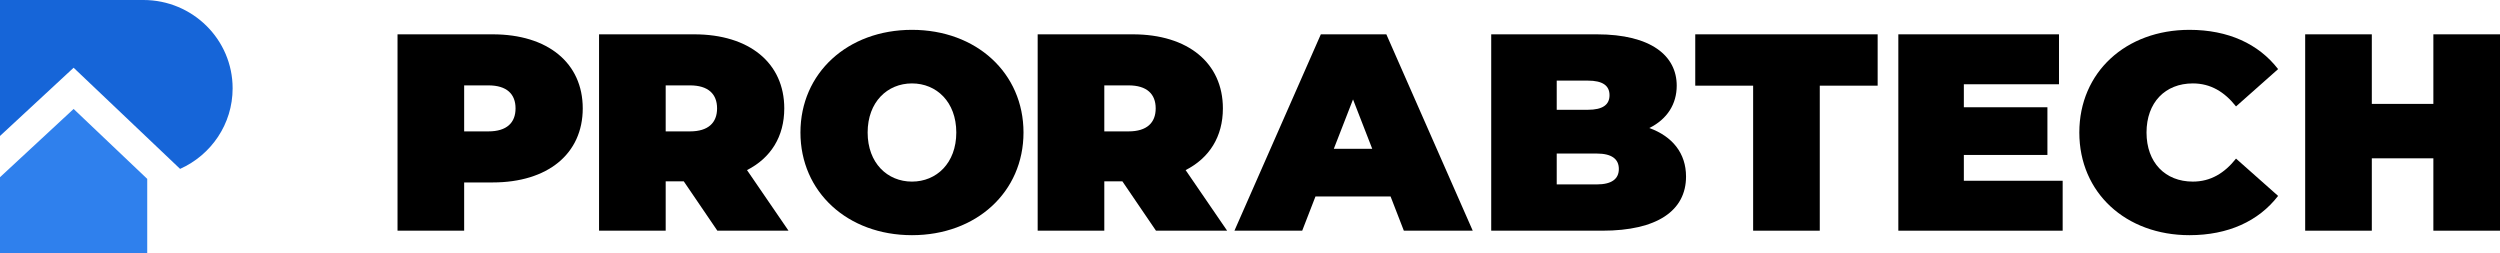
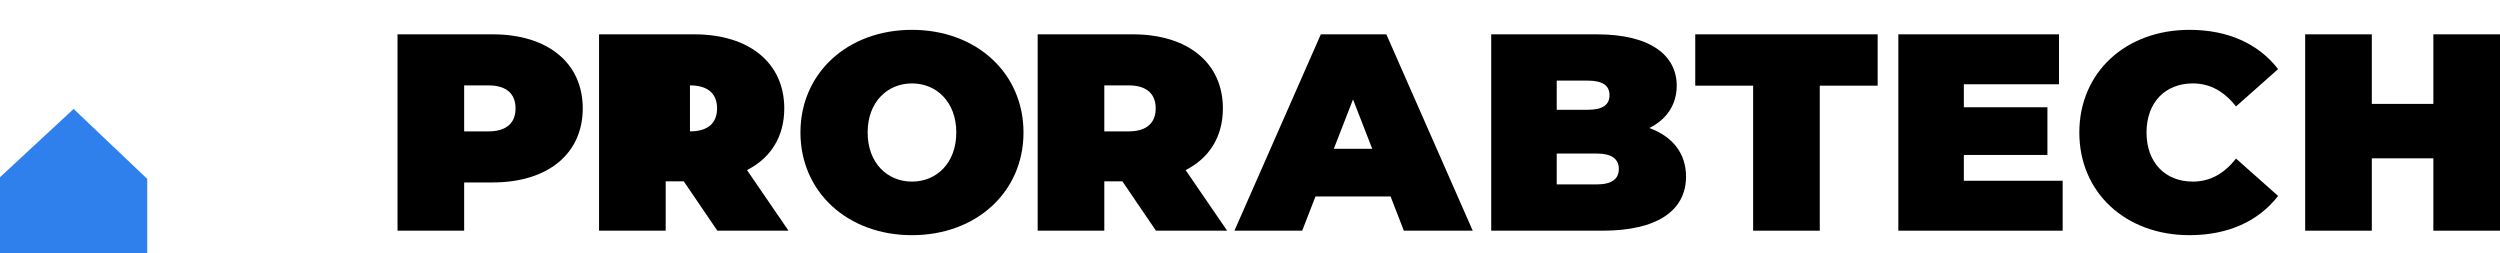
<svg xmlns="http://www.w3.org/2000/svg" width="849" height="86" viewBox="0 0 849 86" fill="none">
-   <path d="M48.698 0C65.433 0 79 13.431 79 30C79 42.17 71.68 52.648 61.161 57.353L25 23L3.58841e-06 46.175L0 0H48.698Z" fill="#1665D8" />
  <path d="M0 60.175L25 37L50 60.749V86H0V60.175Z" fill="#2F80ED" />
  <path d="M167.313 11.658H135V78.342H157.629V61.957H167.313C186.011 61.957 197.901 52.24 197.901 36.807C197.901 21.375 186.011 11.658 167.313 11.658ZM165.875 44.619H157.629V28.996H165.875C172.108 28.996 175.08 31.949 175.08 36.807C175.08 41.666 172.108 44.619 165.875 44.619Z" fill="black" />
-   <path d="M243.614 78.342H267.777L253.682 57.765C261.736 53.669 266.339 46.429 266.339 36.807C266.339 21.375 254.449 11.658 235.751 11.658H203.438V78.342H226.067V61.576H232.204L243.614 78.342ZM243.518 36.807C243.518 41.666 240.546 44.619 234.313 44.619H226.067V28.996H234.313C240.546 28.996 243.518 31.949 243.518 36.807Z" fill="black" />
+   <path d="M243.614 78.342H267.777L253.682 57.765C261.736 53.669 266.339 46.429 266.339 36.807C266.339 21.375 254.449 11.658 235.751 11.658H203.438V78.342H226.067V61.576H232.204L243.614 78.342ZM243.518 36.807C243.518 41.666 240.546 44.619 234.313 44.619V28.996H234.313C240.546 28.996 243.518 31.949 243.518 36.807Z" fill="black" />
  <path d="M309.705 79.866C331.567 79.866 347.58 65.196 347.58 45C347.58 24.804 331.567 10.134 309.705 10.134C287.844 10.134 271.831 24.804 271.831 45C271.831 65.196 287.844 79.866 309.705 79.866ZM309.705 61.671C301.363 61.671 294.651 55.384 294.651 45C294.651 34.616 301.363 28.329 309.705 28.329C318.047 28.329 324.759 34.616 324.759 45C324.759 55.384 318.047 61.671 309.705 61.671Z" fill="black" />
  <path d="M392.569 78.342H416.732L402.637 57.765C410.691 53.669 415.294 46.429 415.294 36.807C415.294 21.375 403.404 11.658 384.706 11.658H352.393V78.342H375.022V61.576H381.159L392.569 78.342ZM392.473 36.807C392.473 41.666 389.501 44.619 383.268 44.619H375.022V28.996H383.268C389.501 28.996 392.473 31.949 392.473 36.807Z" fill="black" />
  <path d="M476.746 78.342H500.142L470.802 11.658H448.556L419.215 78.342H442.228L446.734 66.72H472.24L476.746 78.342ZM452.967 50.525L459.487 33.759L466.007 50.525H452.967Z" fill="black" />
  <path d="M560.113 43.476C566.25 40.427 569.414 35.283 569.414 29.091C569.414 18.993 560.784 11.658 542.279 11.658H506.417V78.342H544.196C562.702 78.342 572.578 71.578 572.578 59.956C572.578 52.05 567.976 46.334 560.113 43.476ZM539.21 27.376C544.292 27.376 546.593 29.091 546.593 32.33C546.593 35.569 544.292 37.284 539.21 37.284H528.663V27.376H539.21ZM542.279 62.624H528.663V52.145H542.279C547.265 52.145 549.758 53.955 549.758 57.384C549.758 60.814 547.265 62.624 542.279 62.624Z" fill="black" />
  <path d="M595.365 78.342H617.994V29.091H637.65V11.658H575.708V29.091H595.365V78.342Z" fill="black" />
  <path d="M666.921 61.385V52.621H695.303V36.426H666.921V28.615H699.234V11.658H644.675V78.342H700.48V61.385H666.921Z" fill="black" />
  <path d="M743.534 79.866C756.67 79.866 767.026 75.103 773.642 66.529L759.355 53.859C755.424 58.813 750.725 61.671 744.685 61.671C735.288 61.671 728.959 55.193 728.959 45C728.959 34.807 735.288 28.329 744.685 28.329C750.725 28.329 755.424 31.187 759.355 36.141L773.642 23.471C767.026 14.897 756.67 10.134 743.534 10.134C721.96 10.134 706.139 24.518 706.139 45C706.139 65.482 721.96 79.866 743.534 79.866Z" fill="black" />
  <path d="M826.371 11.658V35.283H805.468V11.658H782.839V78.342H805.468V53.764H826.371V78.342H849V11.658H826.371Z" fill="black" />
</svg>